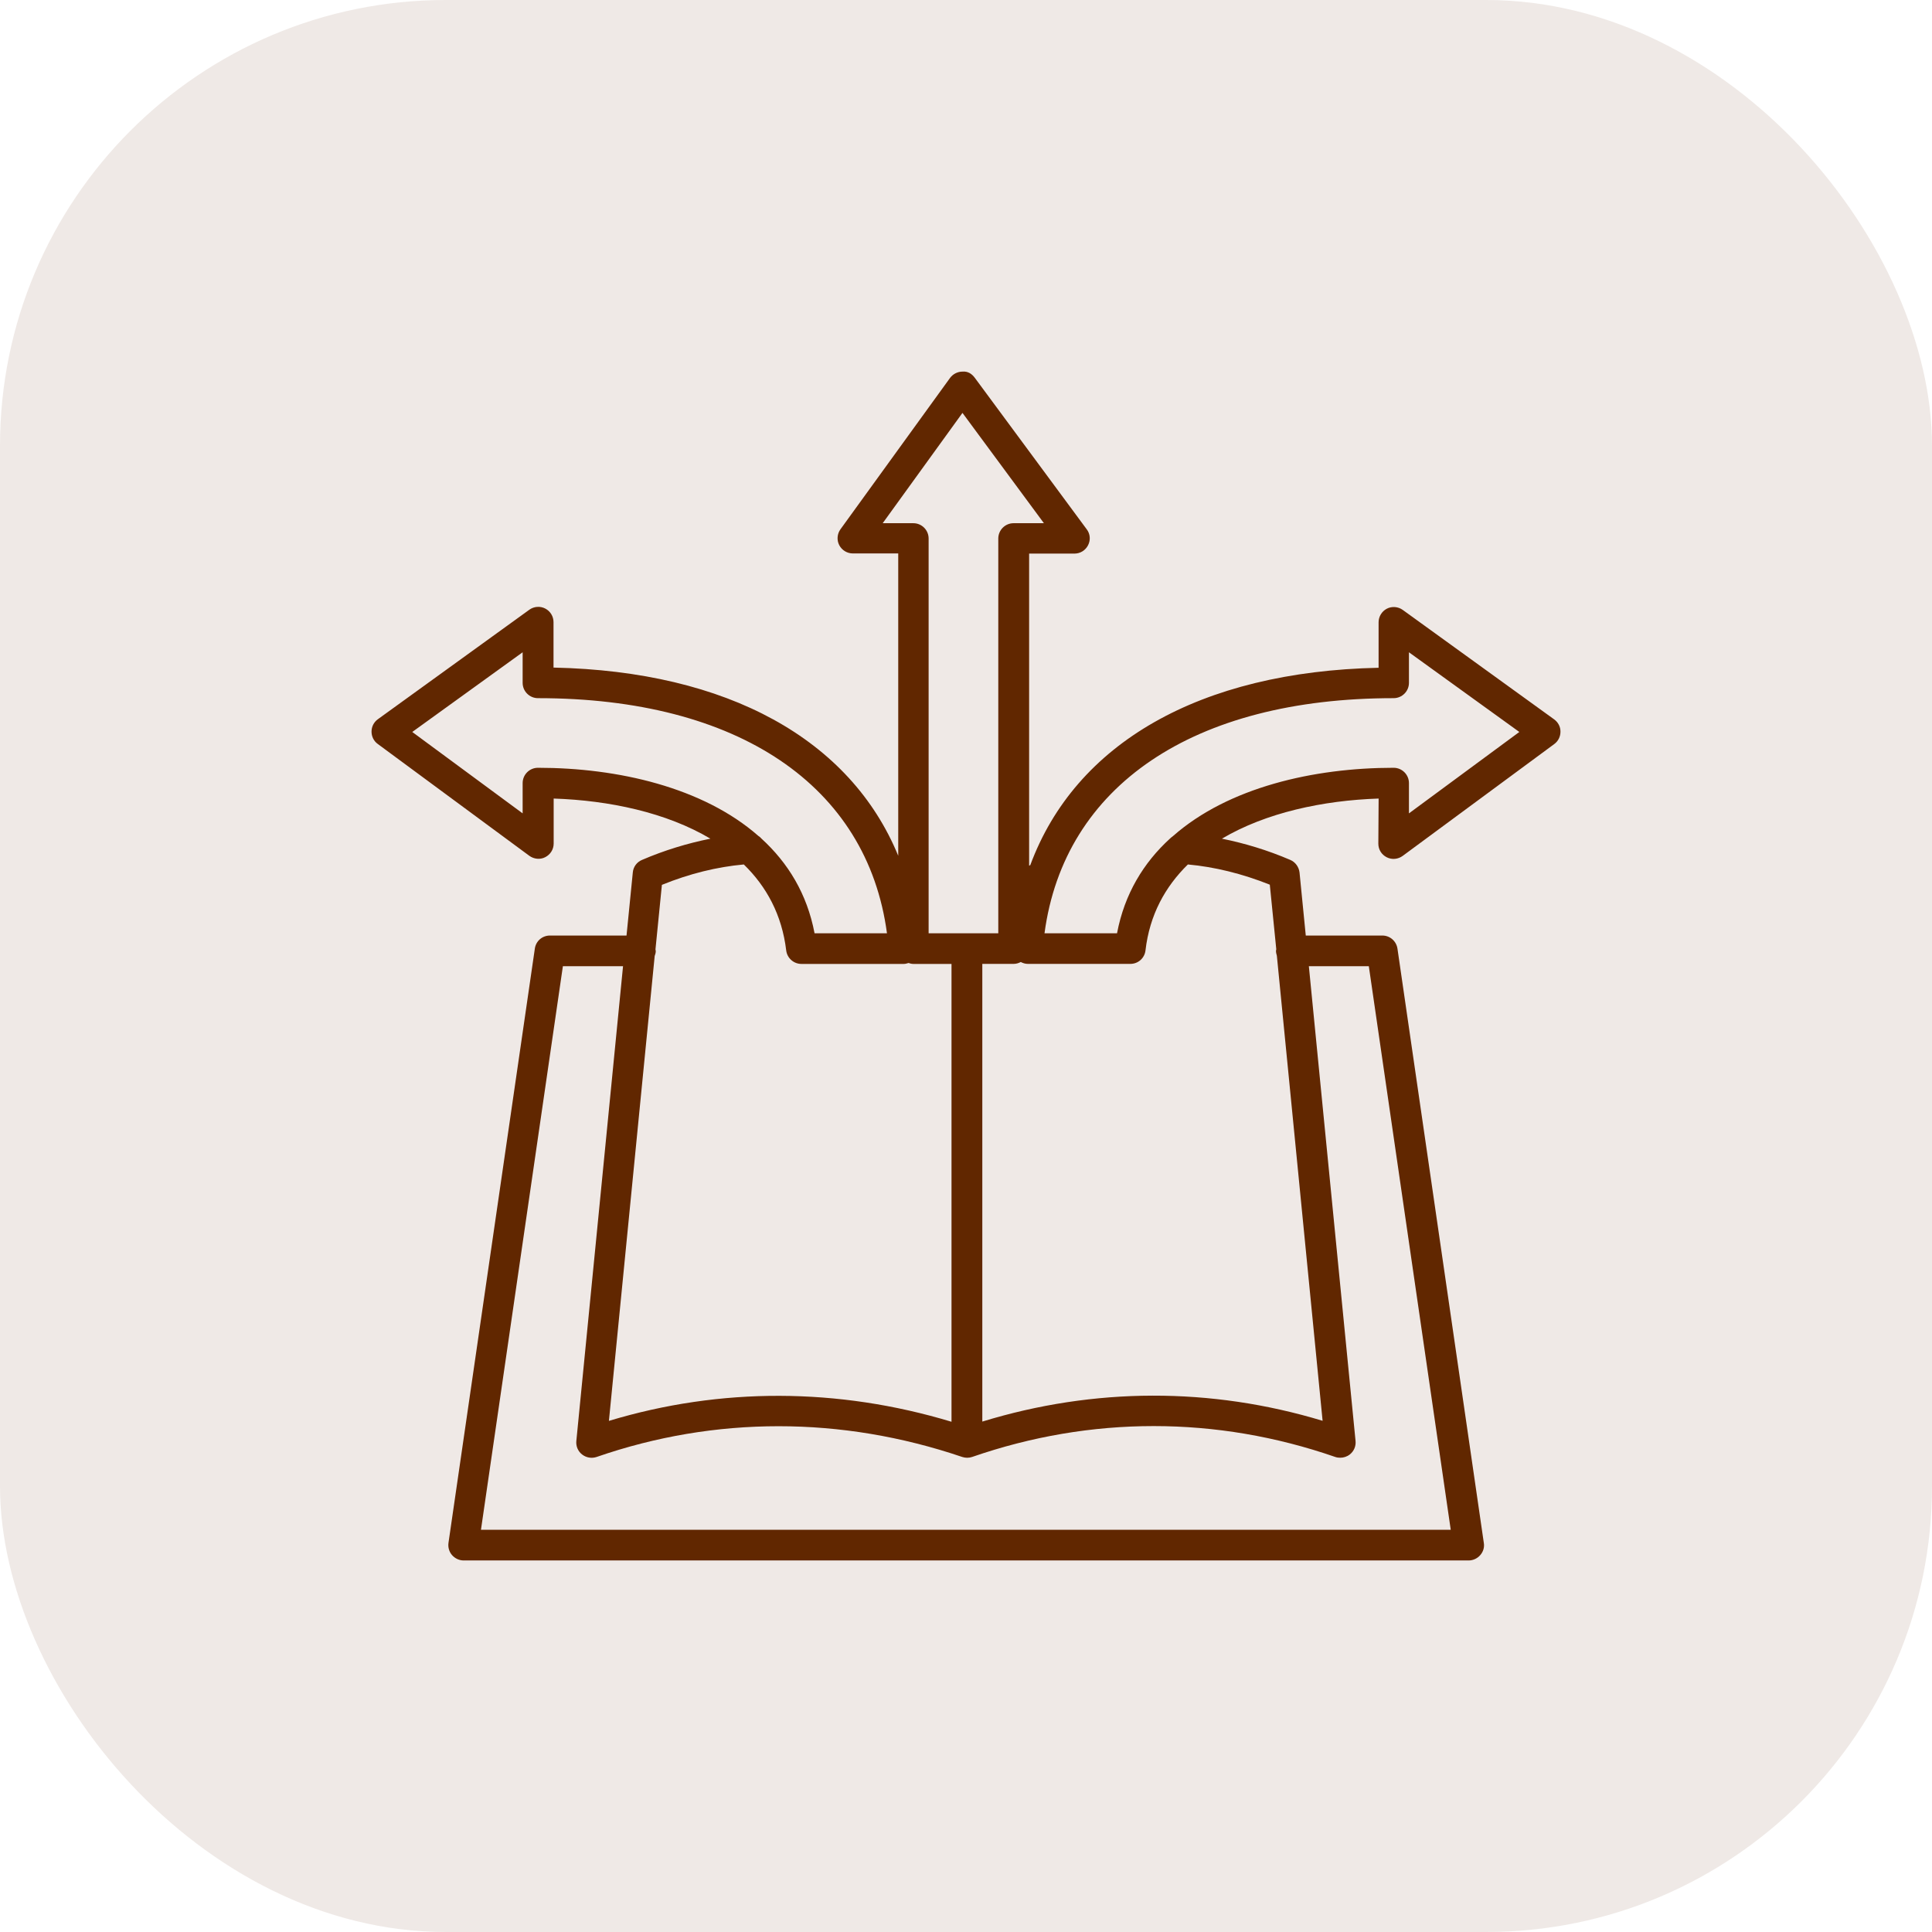
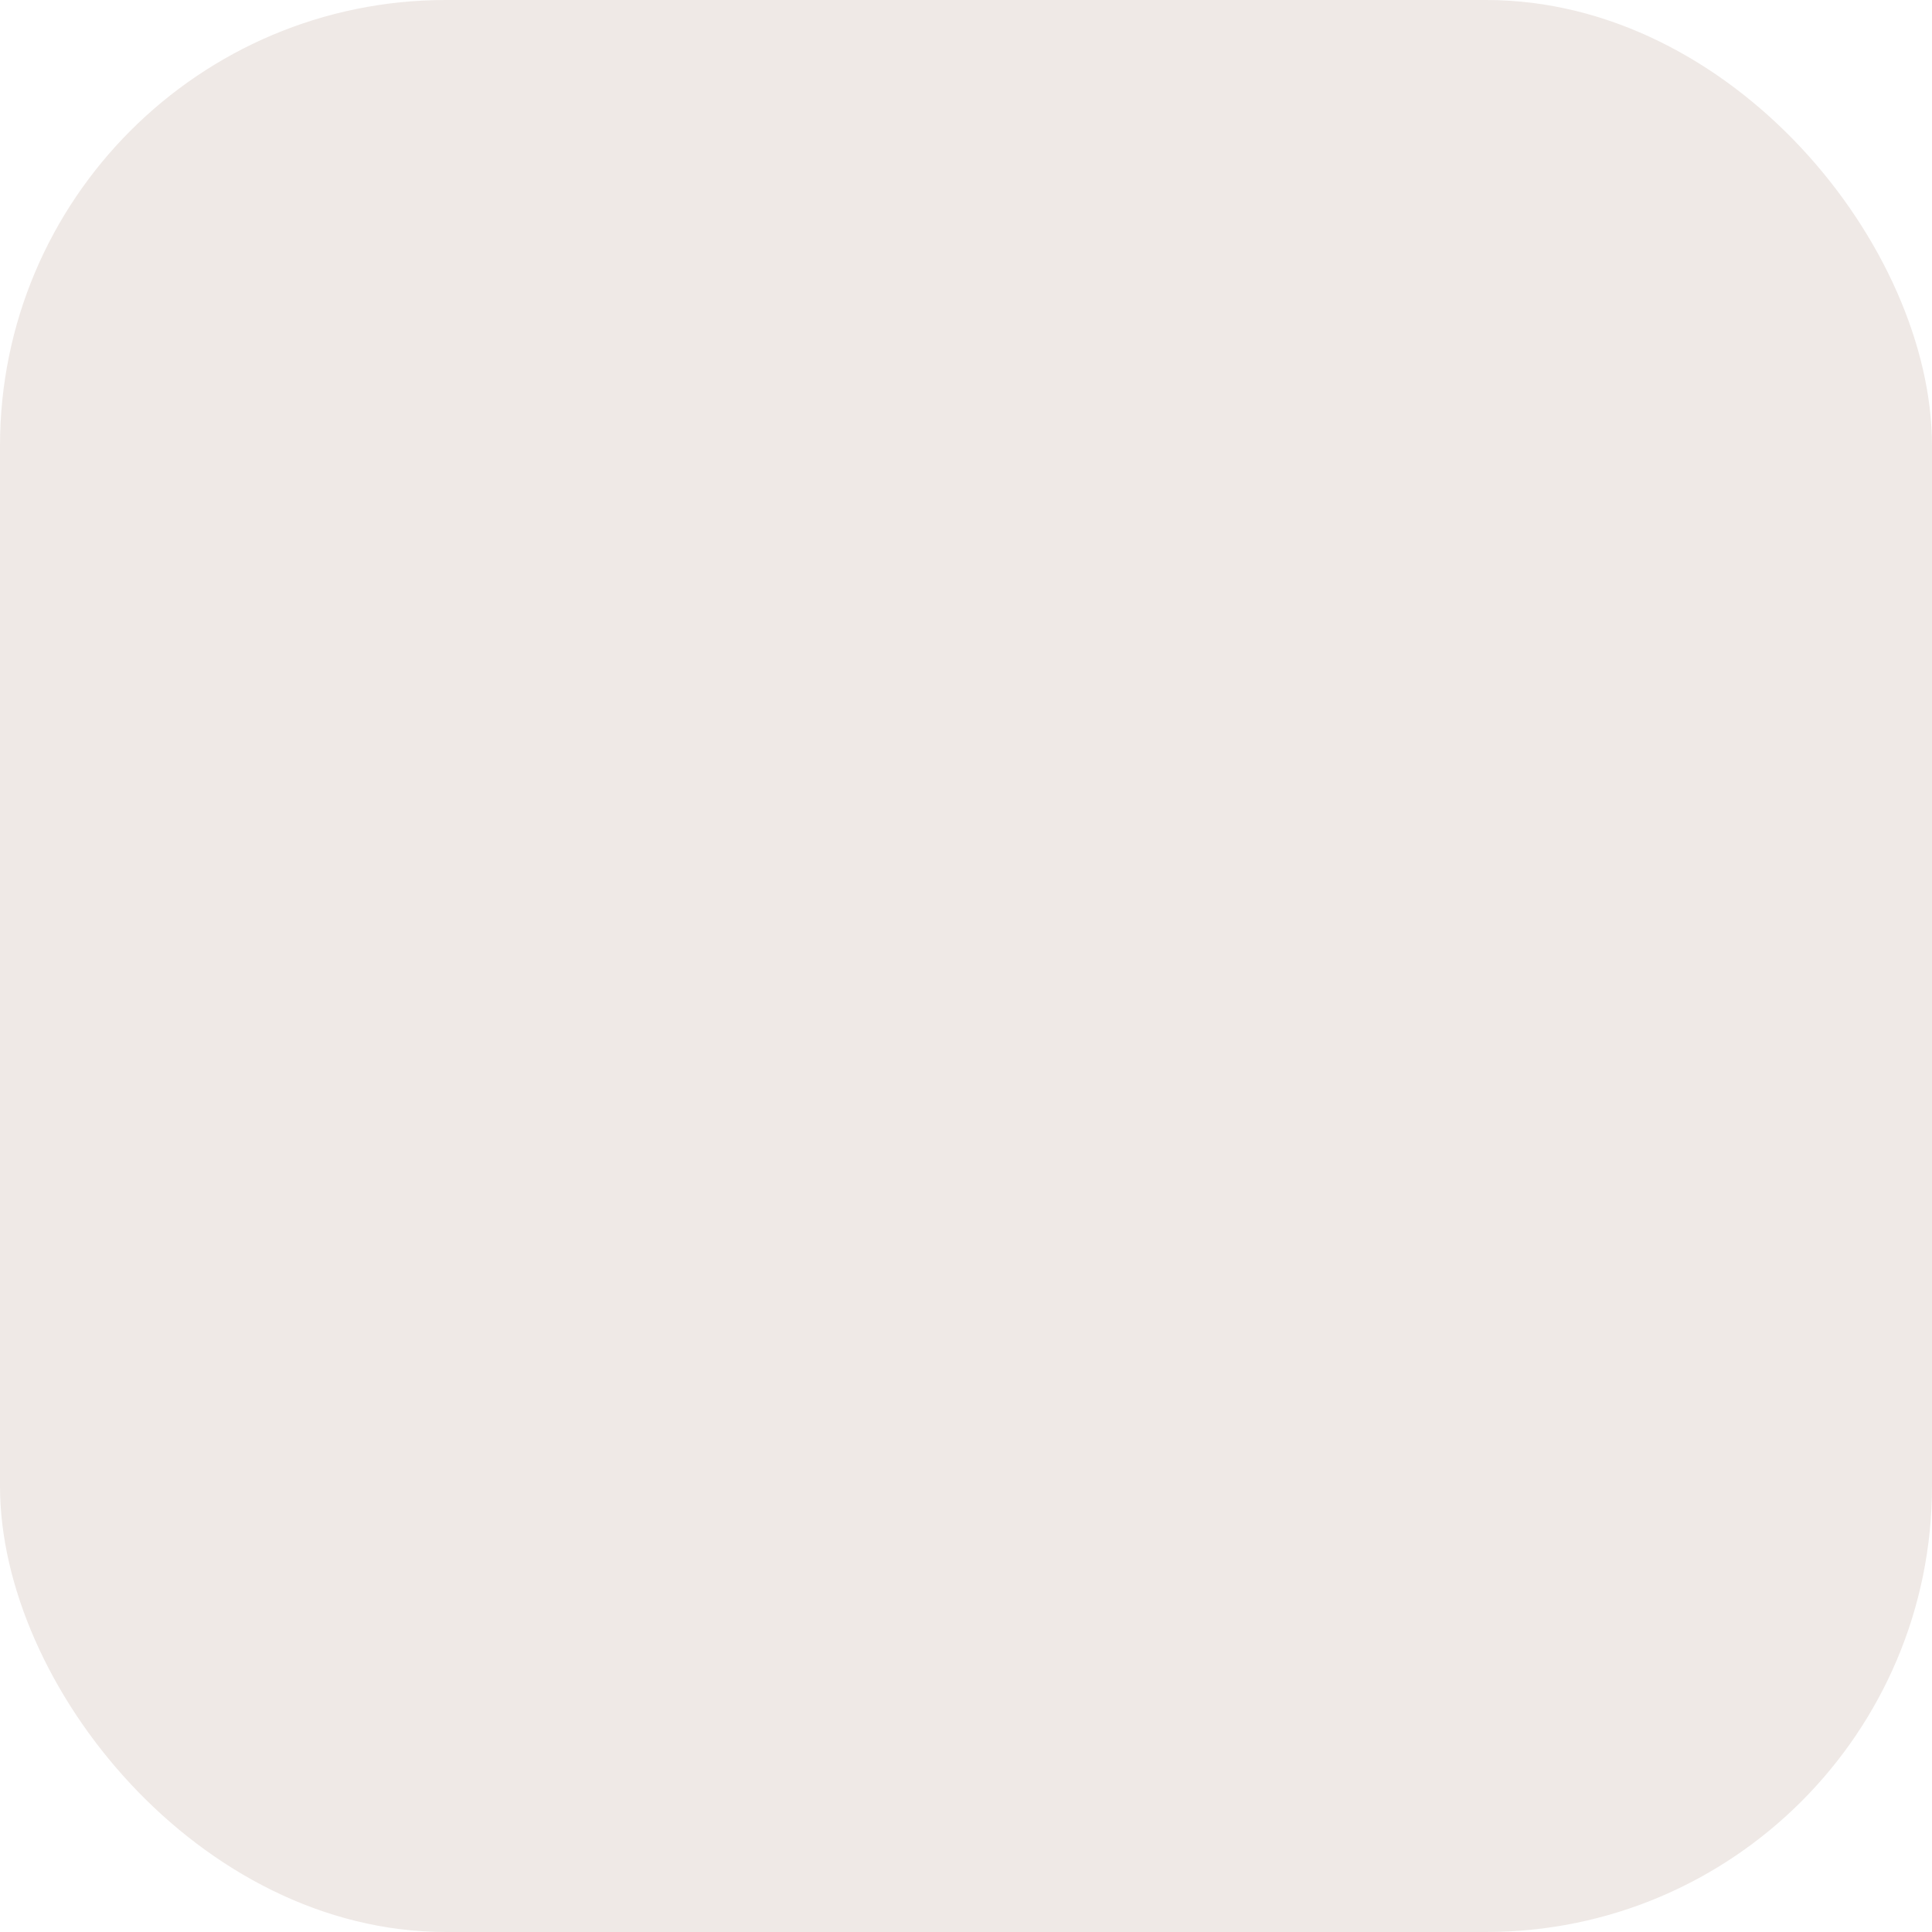
<svg xmlns="http://www.w3.org/2000/svg" width="52" height="52" viewBox="0 0 52 52" fill="none">
  <rect width="52" height="52" rx="12" fill="#612700" fill-opacity="0.1" />
-   <path d="M41.833 19.364L37.755 16.416C37.631 16.326 37.462 16.313 37.327 16.383C37.192 16.454 37.105 16.594 37.105 16.75V17.973C32.285 18.076 28.943 20.01 27.731 23.283C27.718 23.291 27.71 23.296 27.699 23.299V14.9H28.919C29.075 14.9 29.215 14.814 29.286 14.674C29.357 14.534 29.344 14.37 29.249 14.246L26.238 10.17C26.159 10.063 26.053 9.989 25.905 10.002C25.773 10.002 25.649 10.067 25.572 10.17L22.621 14.246C22.531 14.37 22.518 14.539 22.589 14.674C22.66 14.809 22.8 14.896 22.956 14.896H24.176V23.033C22.89 19.907 19.594 18.067 14.898 17.968V16.745C14.898 16.589 14.811 16.449 14.675 16.379C14.54 16.308 14.371 16.321 14.247 16.411L10.169 19.359C10.061 19.438 10 19.56 10 19.692C10 19.824 10.061 19.948 10.169 20.025L14.247 23.034C14.371 23.124 14.54 23.142 14.675 23.071C14.815 23 14.902 22.86 14.902 22.704V21.493C16.398 21.543 17.934 21.868 19.121 22.573C18.511 22.696 17.892 22.881 17.279 23.145C17.139 23.203 17.044 23.335 17.032 23.483L16.863 25.18H14.802C14.596 25.18 14.423 25.328 14.395 25.534L12.071 41.526C12.055 41.645 12.087 41.764 12.166 41.855C12.245 41.945 12.359 42 12.48 42H39.528C39.647 42 39.763 41.947 39.842 41.855C39.921 41.765 39.958 41.645 39.937 41.526L37.613 25.534C37.584 25.332 37.412 25.18 37.206 25.18H35.145L34.977 23.483C34.96 23.335 34.865 23.203 34.729 23.145C34.115 22.881 33.497 22.696 32.888 22.573C34.07 21.873 35.607 21.543 37.106 21.493L37.098 22.708C37.098 22.864 37.184 23.003 37.325 23.074C37.465 23.145 37.629 23.127 37.753 23.037L41.831 20.028C41.939 19.949 42 19.827 42 19.695C42.002 19.562 41.939 19.443 41.833 19.364L41.833 19.364ZM23.758 14.082L25.905 11.113L28.097 14.082H27.281C27.054 14.082 26.869 14.267 26.869 14.494V25.12H24.994V14.494C24.994 14.267 24.809 14.082 24.582 14.082H23.758ZM14.479 20.665C14.252 20.665 14.067 20.85 14.067 21.077V21.892L11.096 19.701L14.067 17.556V18.379C14.067 18.606 14.252 18.791 14.479 18.791C19.867 18.791 23.342 21.146 23.873 25.12H21.924C21.723 24.058 21.208 23.222 20.495 22.571C20.471 22.542 20.442 22.518 20.413 22.5C18.924 21.192 16.626 20.665 14.479 20.665ZM20.02 23.267C20.63 23.861 21.046 24.622 21.161 25.582C21.186 25.788 21.363 25.944 21.569 25.944H24.329C24.371 25.944 24.411 25.931 24.453 25.919C24.494 25.932 24.535 25.944 24.58 25.944H25.61V38.267C22.557 37.345 19.393 37.336 16.389 38.243L17.621 25.73C17.637 25.688 17.65 25.643 17.65 25.598C17.65 25.582 17.642 25.569 17.642 25.553L17.815 23.816C18.557 23.515 19.294 23.333 20.02 23.267ZM36.842 26.006L39.047 41.175H12.945L15.15 26.006H16.769L15.512 38.786C15.499 38.926 15.557 39.063 15.668 39.148C15.779 39.235 15.927 39.259 16.059 39.214C19.244 38.111 22.647 38.111 25.898 39.214C25.985 39.243 26.08 39.243 26.165 39.214C29.363 38.106 32.741 38.106 35.938 39.214C35.983 39.23 36.028 39.235 36.073 39.235C36.163 39.235 36.255 39.206 36.329 39.148C36.44 39.061 36.498 38.926 36.485 38.786L35.228 26.006H36.842ZM34.177 23.811L34.351 25.548C34.351 25.564 34.343 25.577 34.343 25.593C34.343 25.638 34.355 25.683 34.367 25.725L35.598 38.241C32.59 37.331 29.447 37.339 26.439 38.262V25.943H27.284C27.355 25.943 27.416 25.922 27.474 25.893C27.532 25.922 27.593 25.943 27.664 25.943H30.424C30.635 25.943 30.807 25.787 30.831 25.581C30.942 24.623 31.362 23.864 31.972 23.267C32.695 23.333 33.432 23.515 34.177 23.811ZM37.922 21.892V21.077C37.922 20.85 37.737 20.665 37.51 20.665C35.36 20.665 33.06 21.192 31.573 22.502C31.544 22.523 31.52 22.543 31.494 22.567C30.781 23.217 30.266 24.058 30.065 25.12H28.113C28.644 21.147 32.122 18.791 37.51 18.791C37.737 18.791 37.922 18.606 37.922 18.379V17.556L40.893 19.701L37.922 21.892Z" fill="#612700" />
</svg>